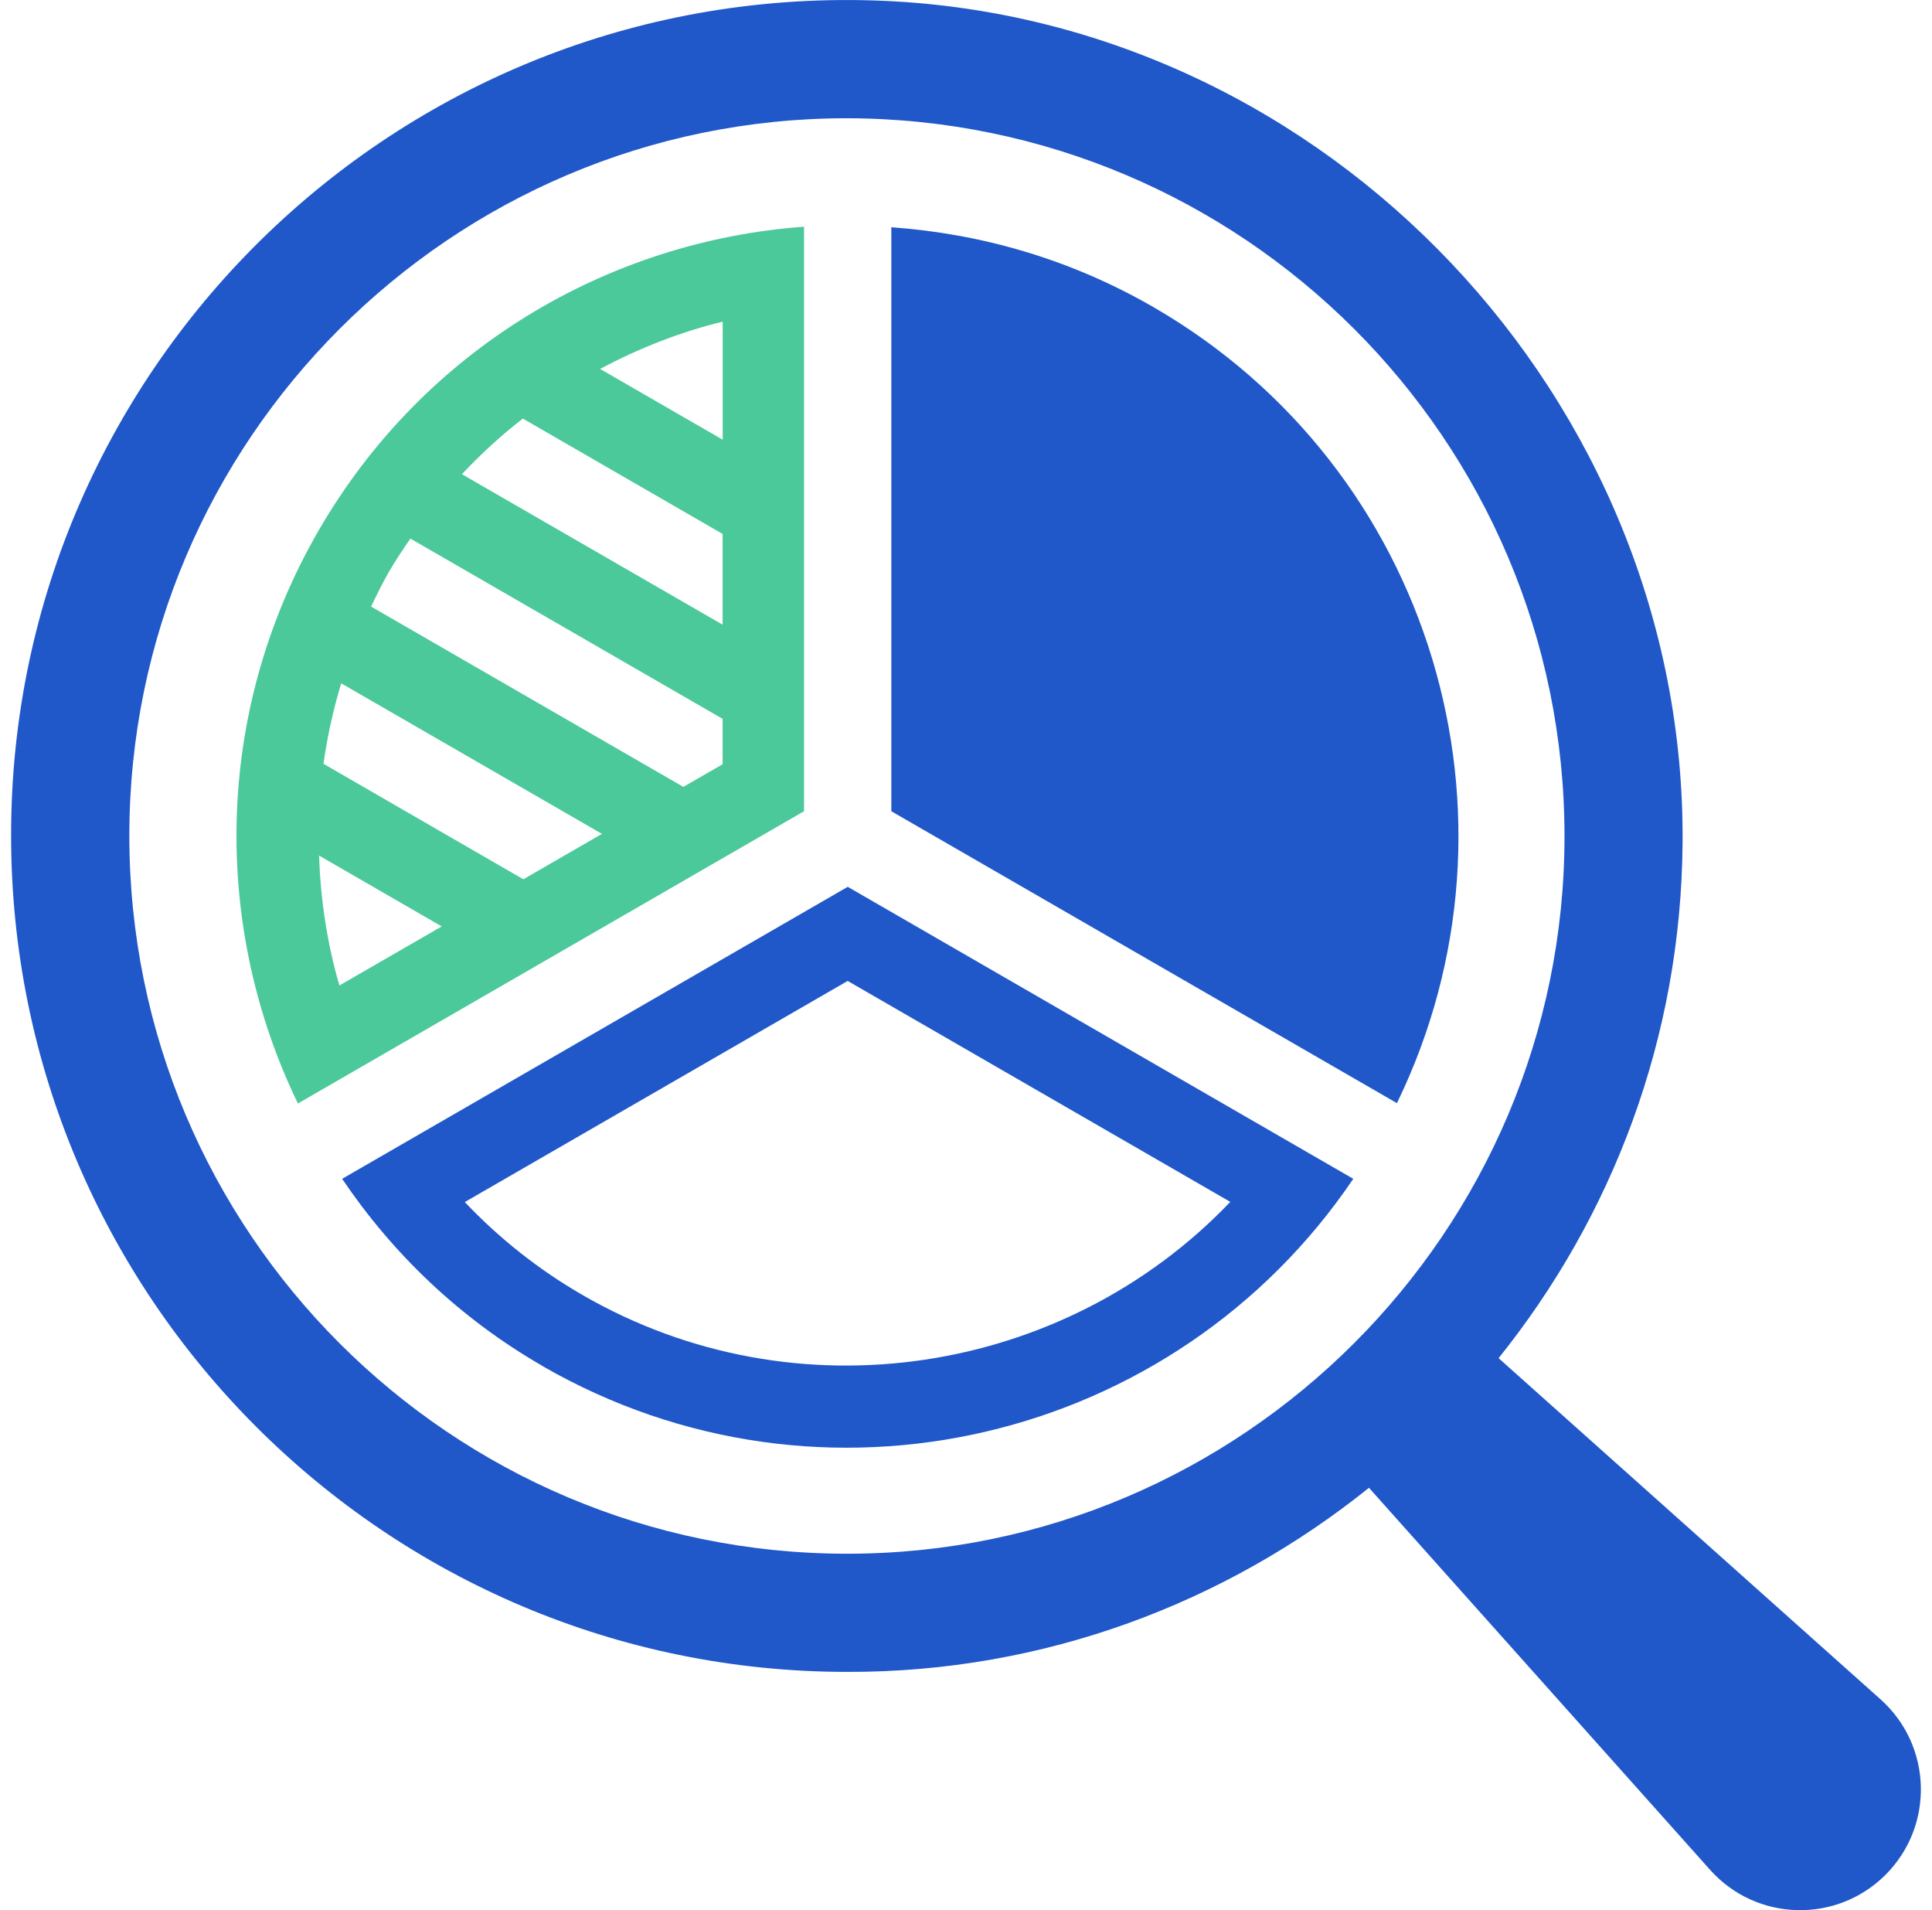
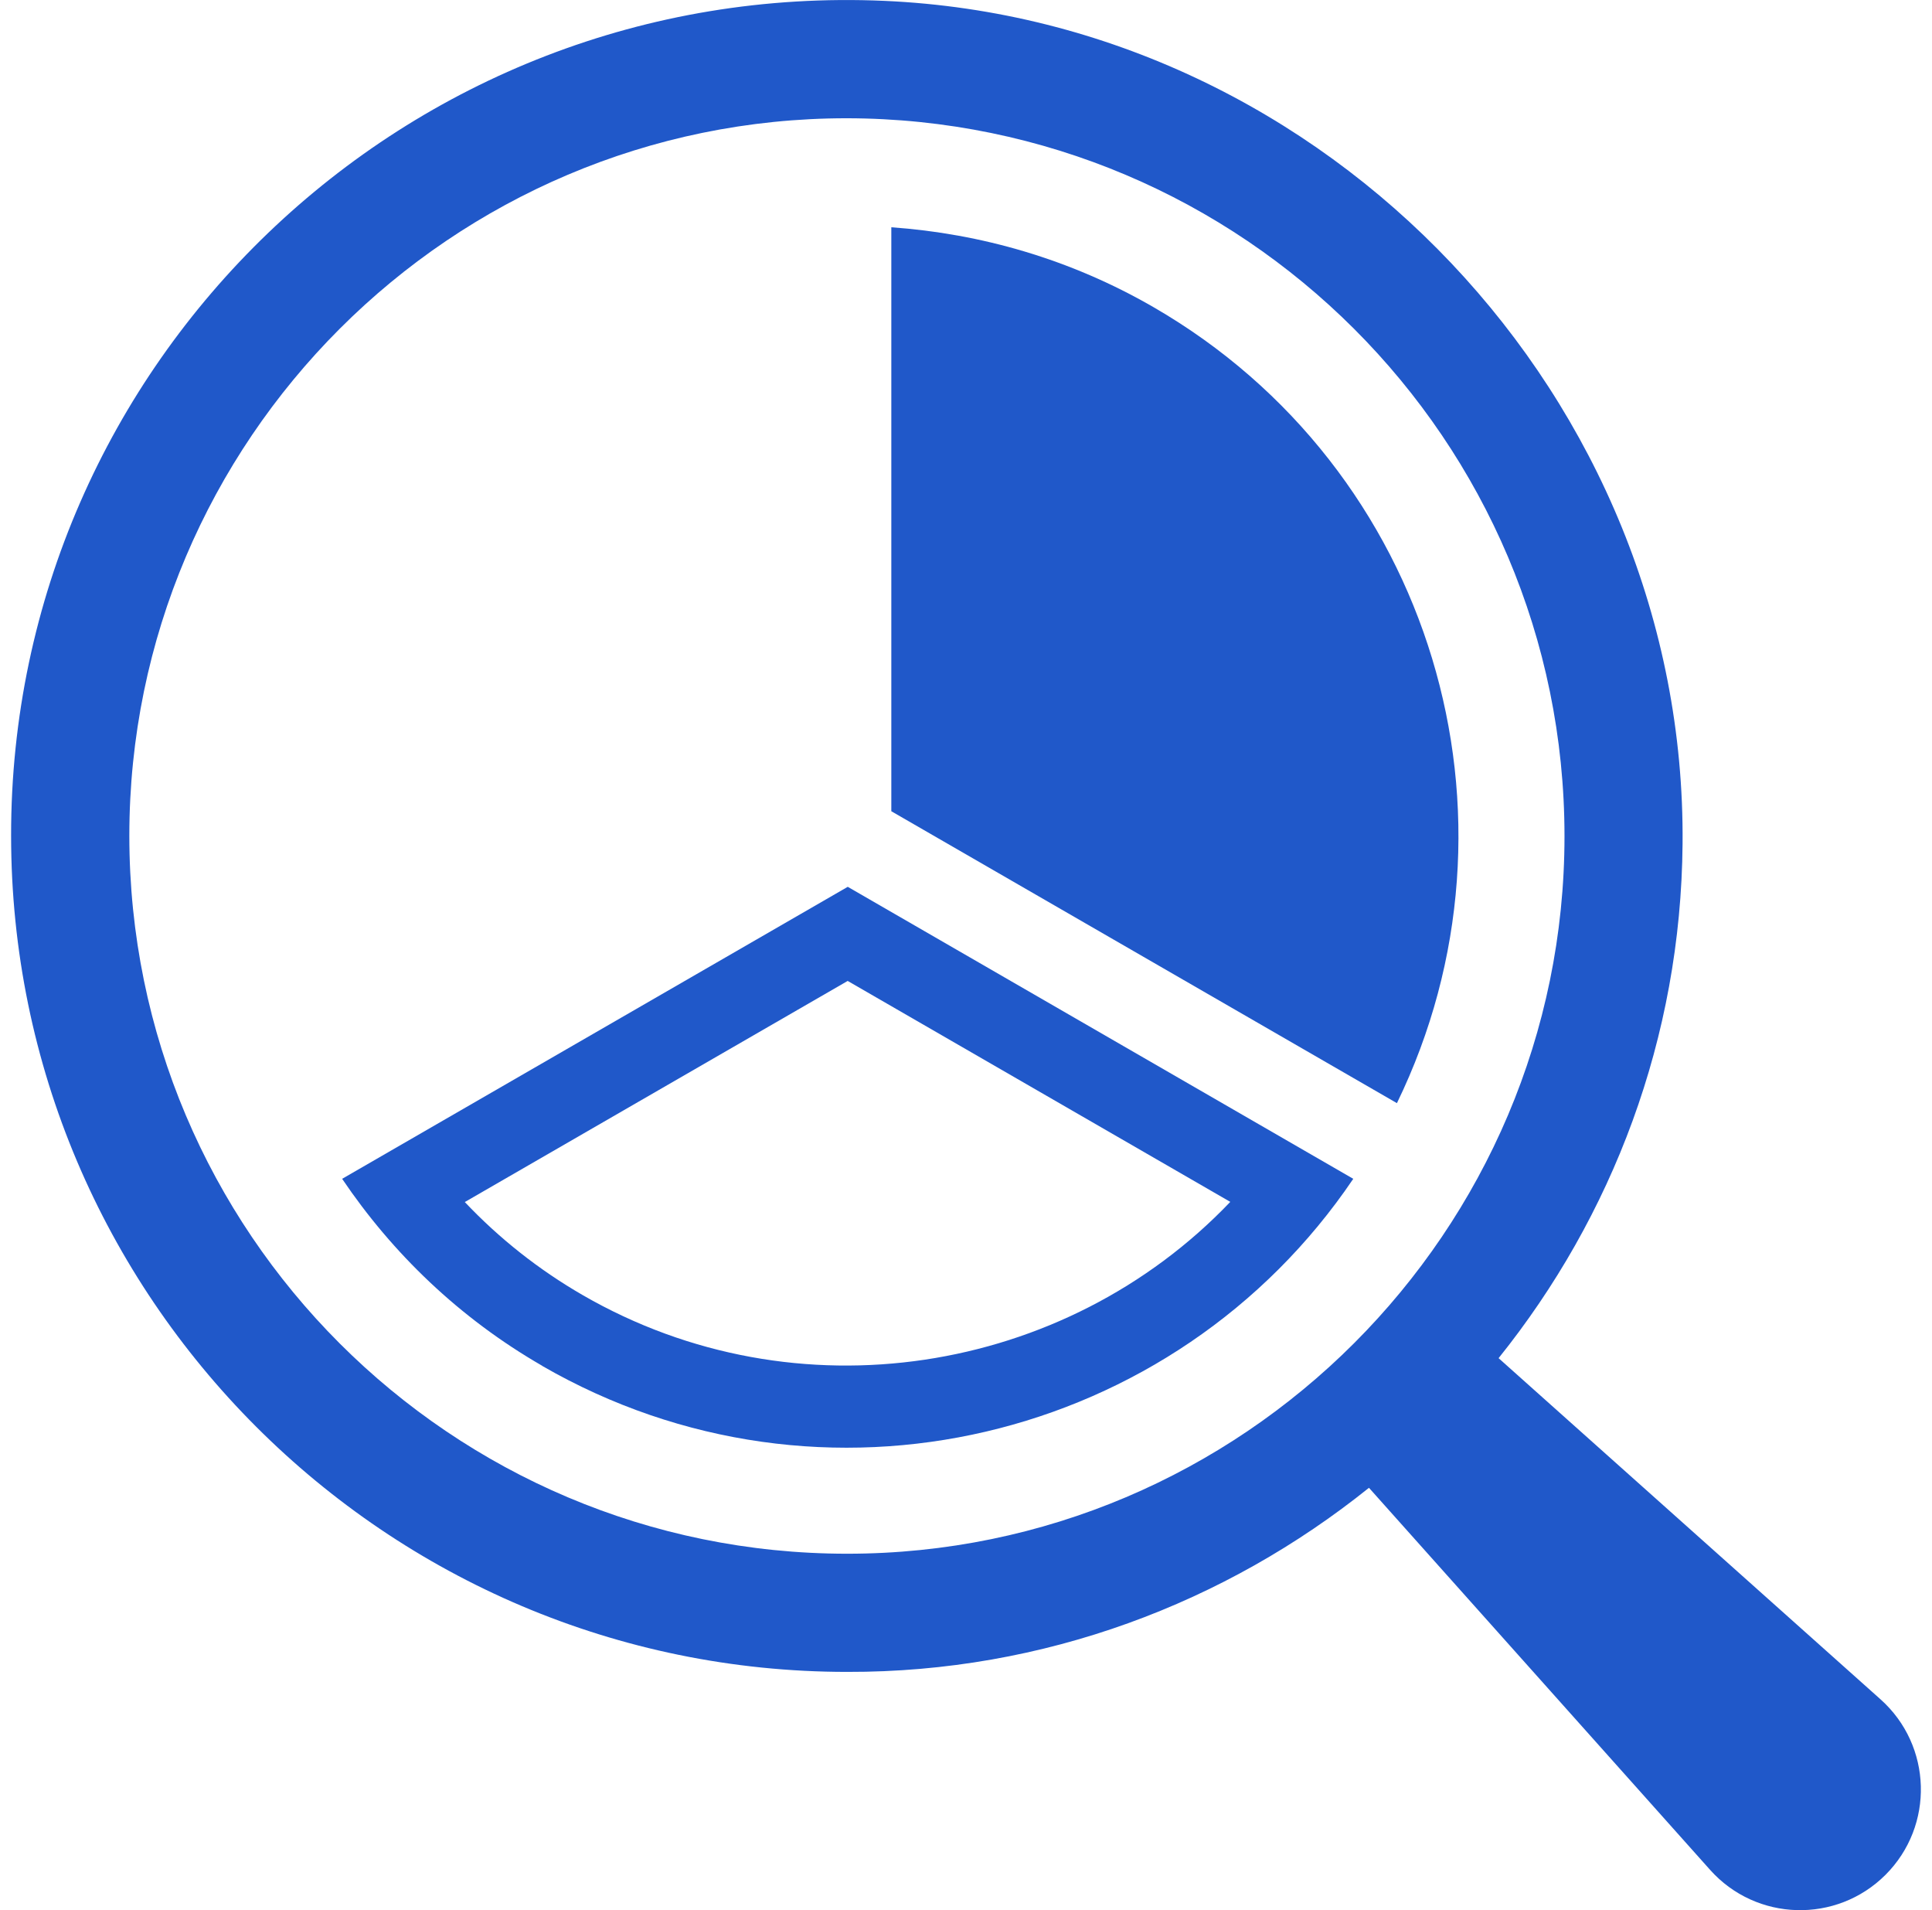
<svg xmlns="http://www.w3.org/2000/svg" width="87" height="86" viewBox="0 0 87 86" fill="none">
  <g clip-path="url(#clip0_1458_3547)">
    <path d="M39.829 0.039C18.291 -0.915 0.477 16.318 0.5 37.623C0.5 58.392 17.383 75.271 38.149 75.271C47.025 75.294 55.194 72.163 61.646 66.983L77.007 84.183C79.087 86.513 82.698 86.613 84.907 84.407C87.116 82.198 87.013 78.587 84.683 76.507L67.483 61.146C72.599 54.775 75.694 46.752 75.768 37.983C75.944 17.999 59.794 0.921 39.829 0.039ZM70.451 37.649C70.451 55.449 55.946 69.951 38.149 69.951C20.302 69.951 5.824 55.472 5.824 37.626C5.824 19.825 20.325 5.324 38.126 5.324C55.95 5.346 70.451 19.802 70.451 37.649Z" fill="#2058C9" />
    <path d="M62.905 49.665C69.166 36.795 64.524 21.09 51.933 13.823C48.199 11.666 44.166 10.518 40.137 10.232V36.523L62.905 49.665Z" fill="#2058C9" />
    <path d="M24.413 61.493C37.001 68.76 52.923 64.932 60.939 53.072L38.175 39.926L15.407 53.072C17.668 56.419 20.679 59.336 24.416 61.49L24.413 61.493ZM20.929 54.119L38.172 44.163L55.401 54.11C47.956 61.912 35.855 63.858 26.246 58.311C24.267 57.169 22.489 55.764 20.929 54.116V54.119Z" fill="#2058C9" />
-     <path d="M36.209 10.206C27.414 10.845 19.083 15.686 14.34 23.897C9.6 32.108 9.571 41.746 13.415 49.681L36.206 36.523V10.206H36.209ZM27.018 16.61C28.757 15.689 30.603 14.952 32.543 14.482V19.796L27.018 16.607V16.61ZM20.802 21.347C21.655 20.442 22.567 19.601 23.544 18.845L32.54 24.039V28.124L20.802 21.35V21.347ZM19.894 41.707L15.284 44.367C14.723 42.45 14.437 40.487 14.366 38.518L19.894 41.71V41.707ZM27.102 37.545L23.566 39.586L14.567 34.388C14.736 33.165 15.005 31.955 15.365 30.765L27.106 37.542L27.102 37.545ZM16.711 27.309C16.968 26.777 17.221 26.249 17.519 25.736C17.817 25.22 18.148 24.734 18.479 24.247L32.54 32.364V34.408L30.771 35.426L16.711 27.309Z" fill="#4BC99B" />
  </g>
  <defs>
    <clipPath id="clip0_1458_3547">
      <rect width="86" height="86" fill="white" transform="translate(0.5)" />
    </clipPath>
  </defs>
</svg>